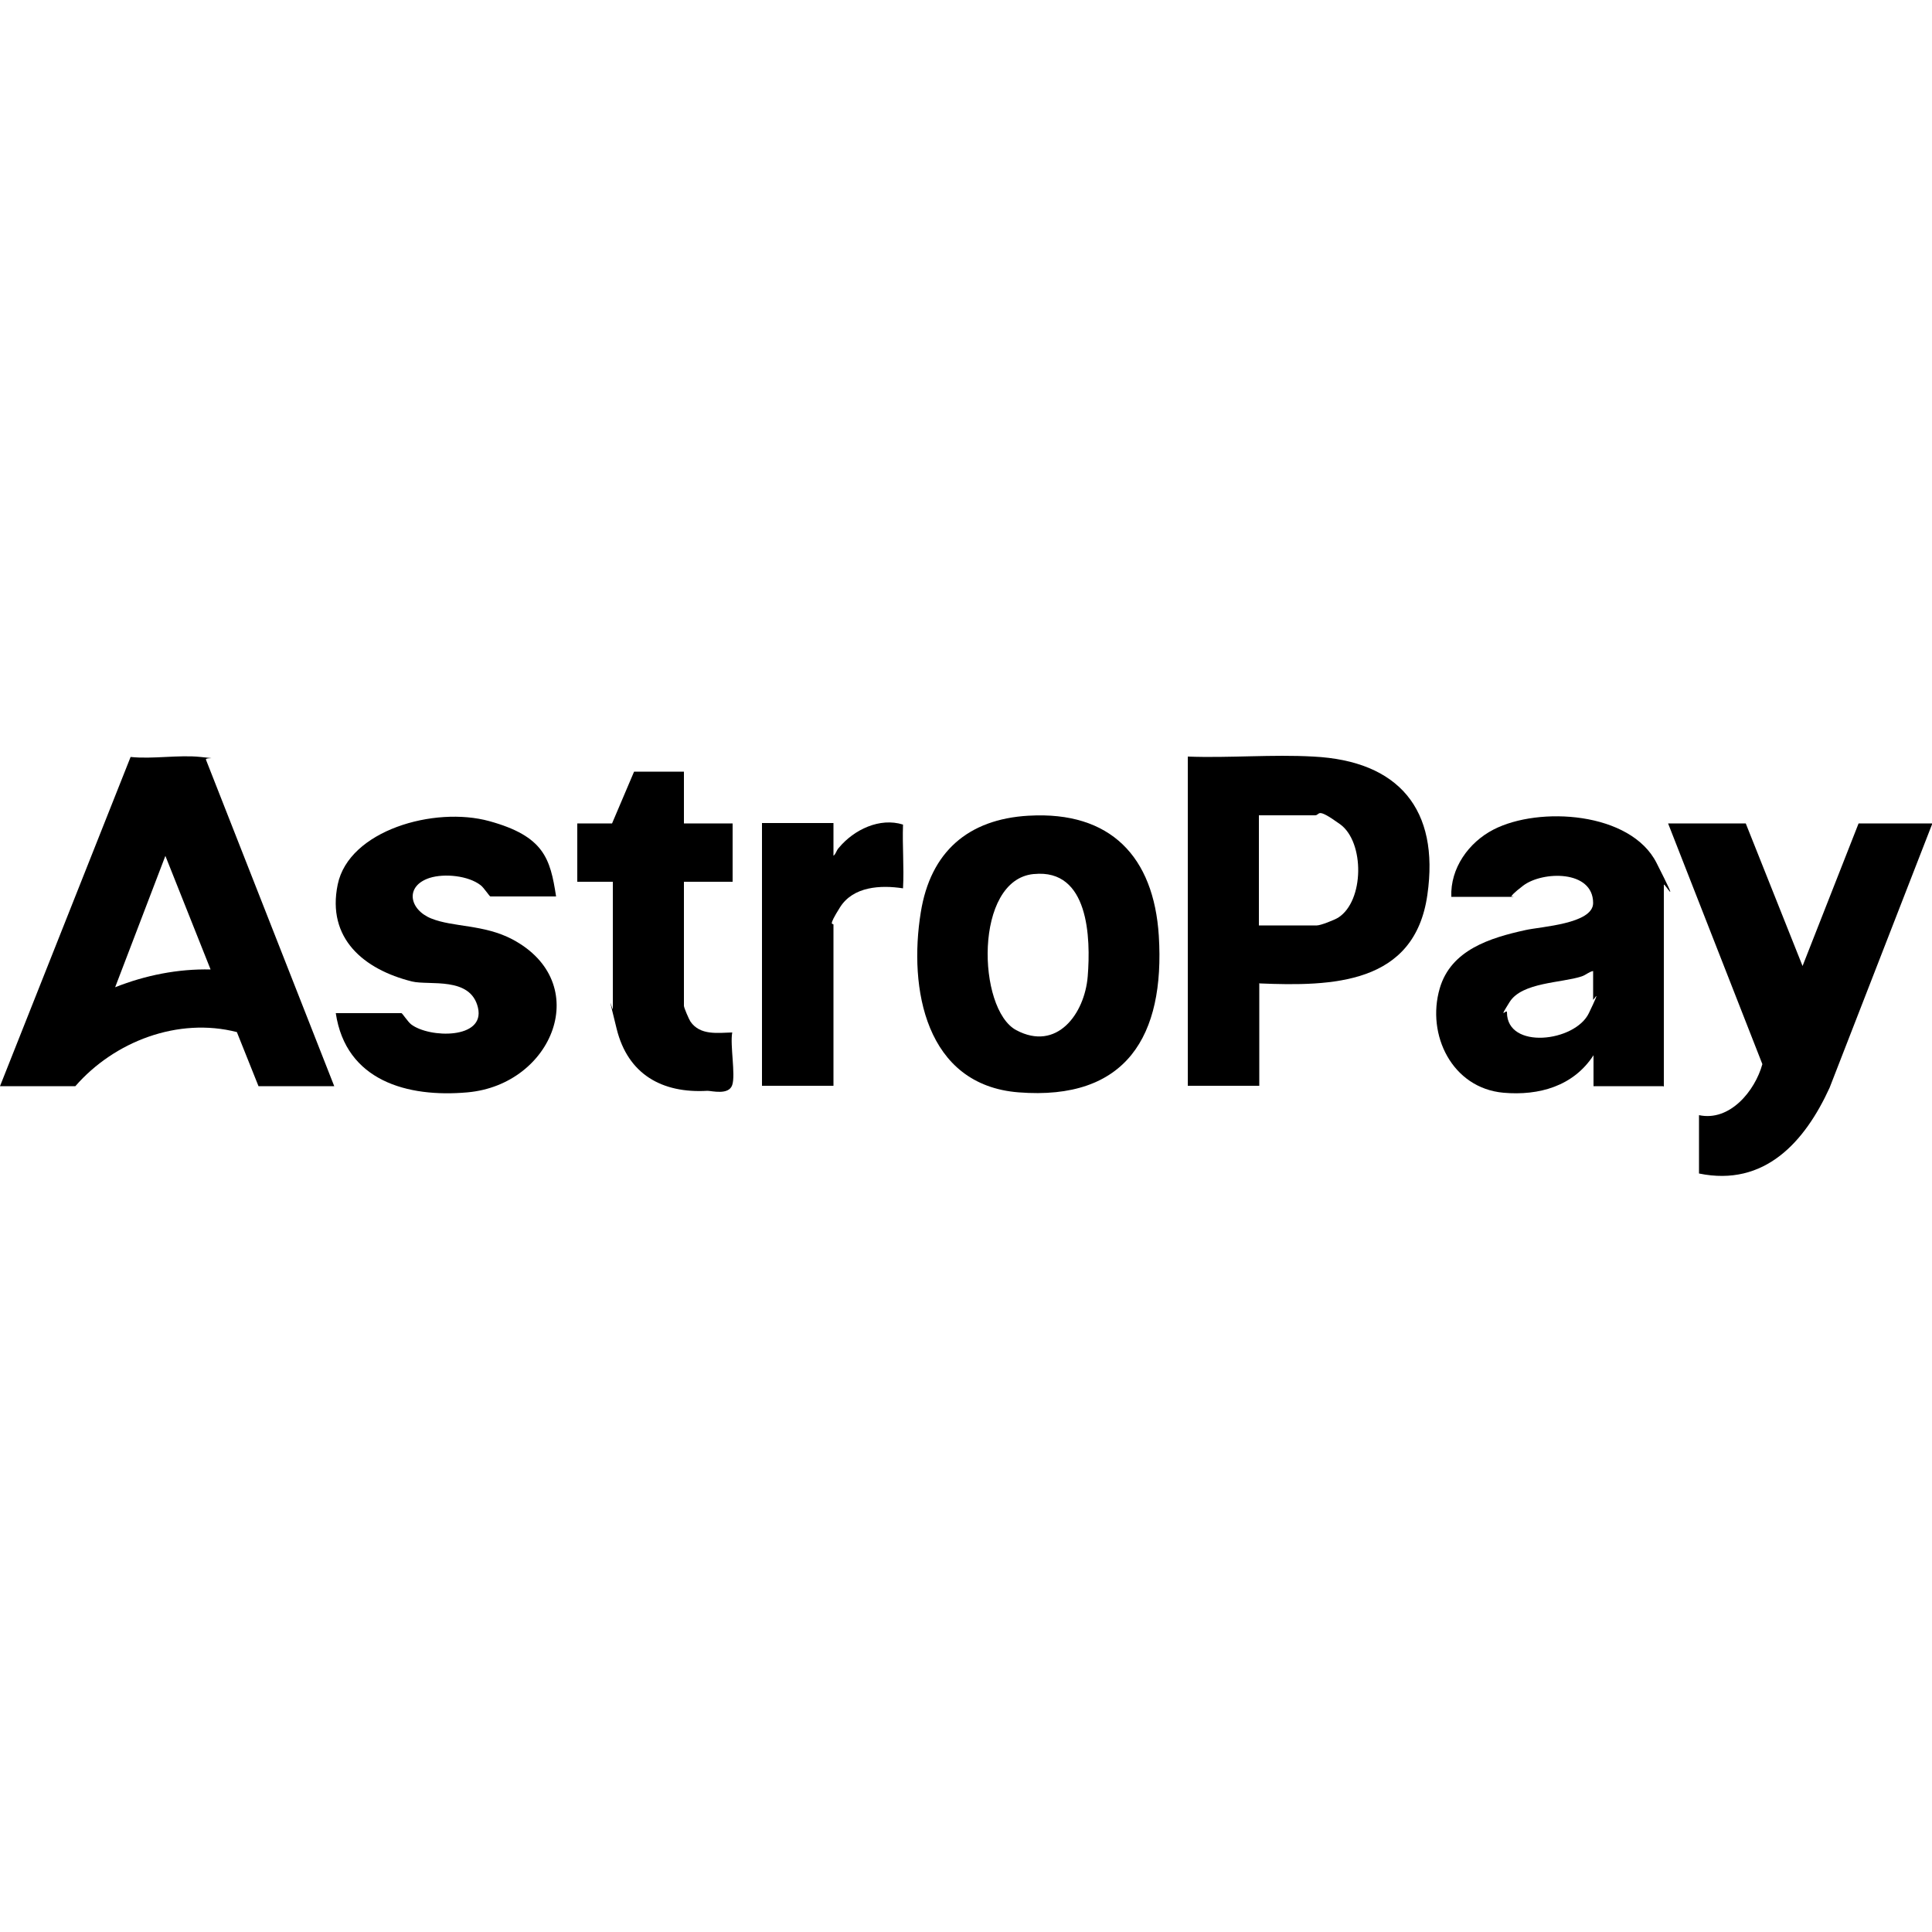
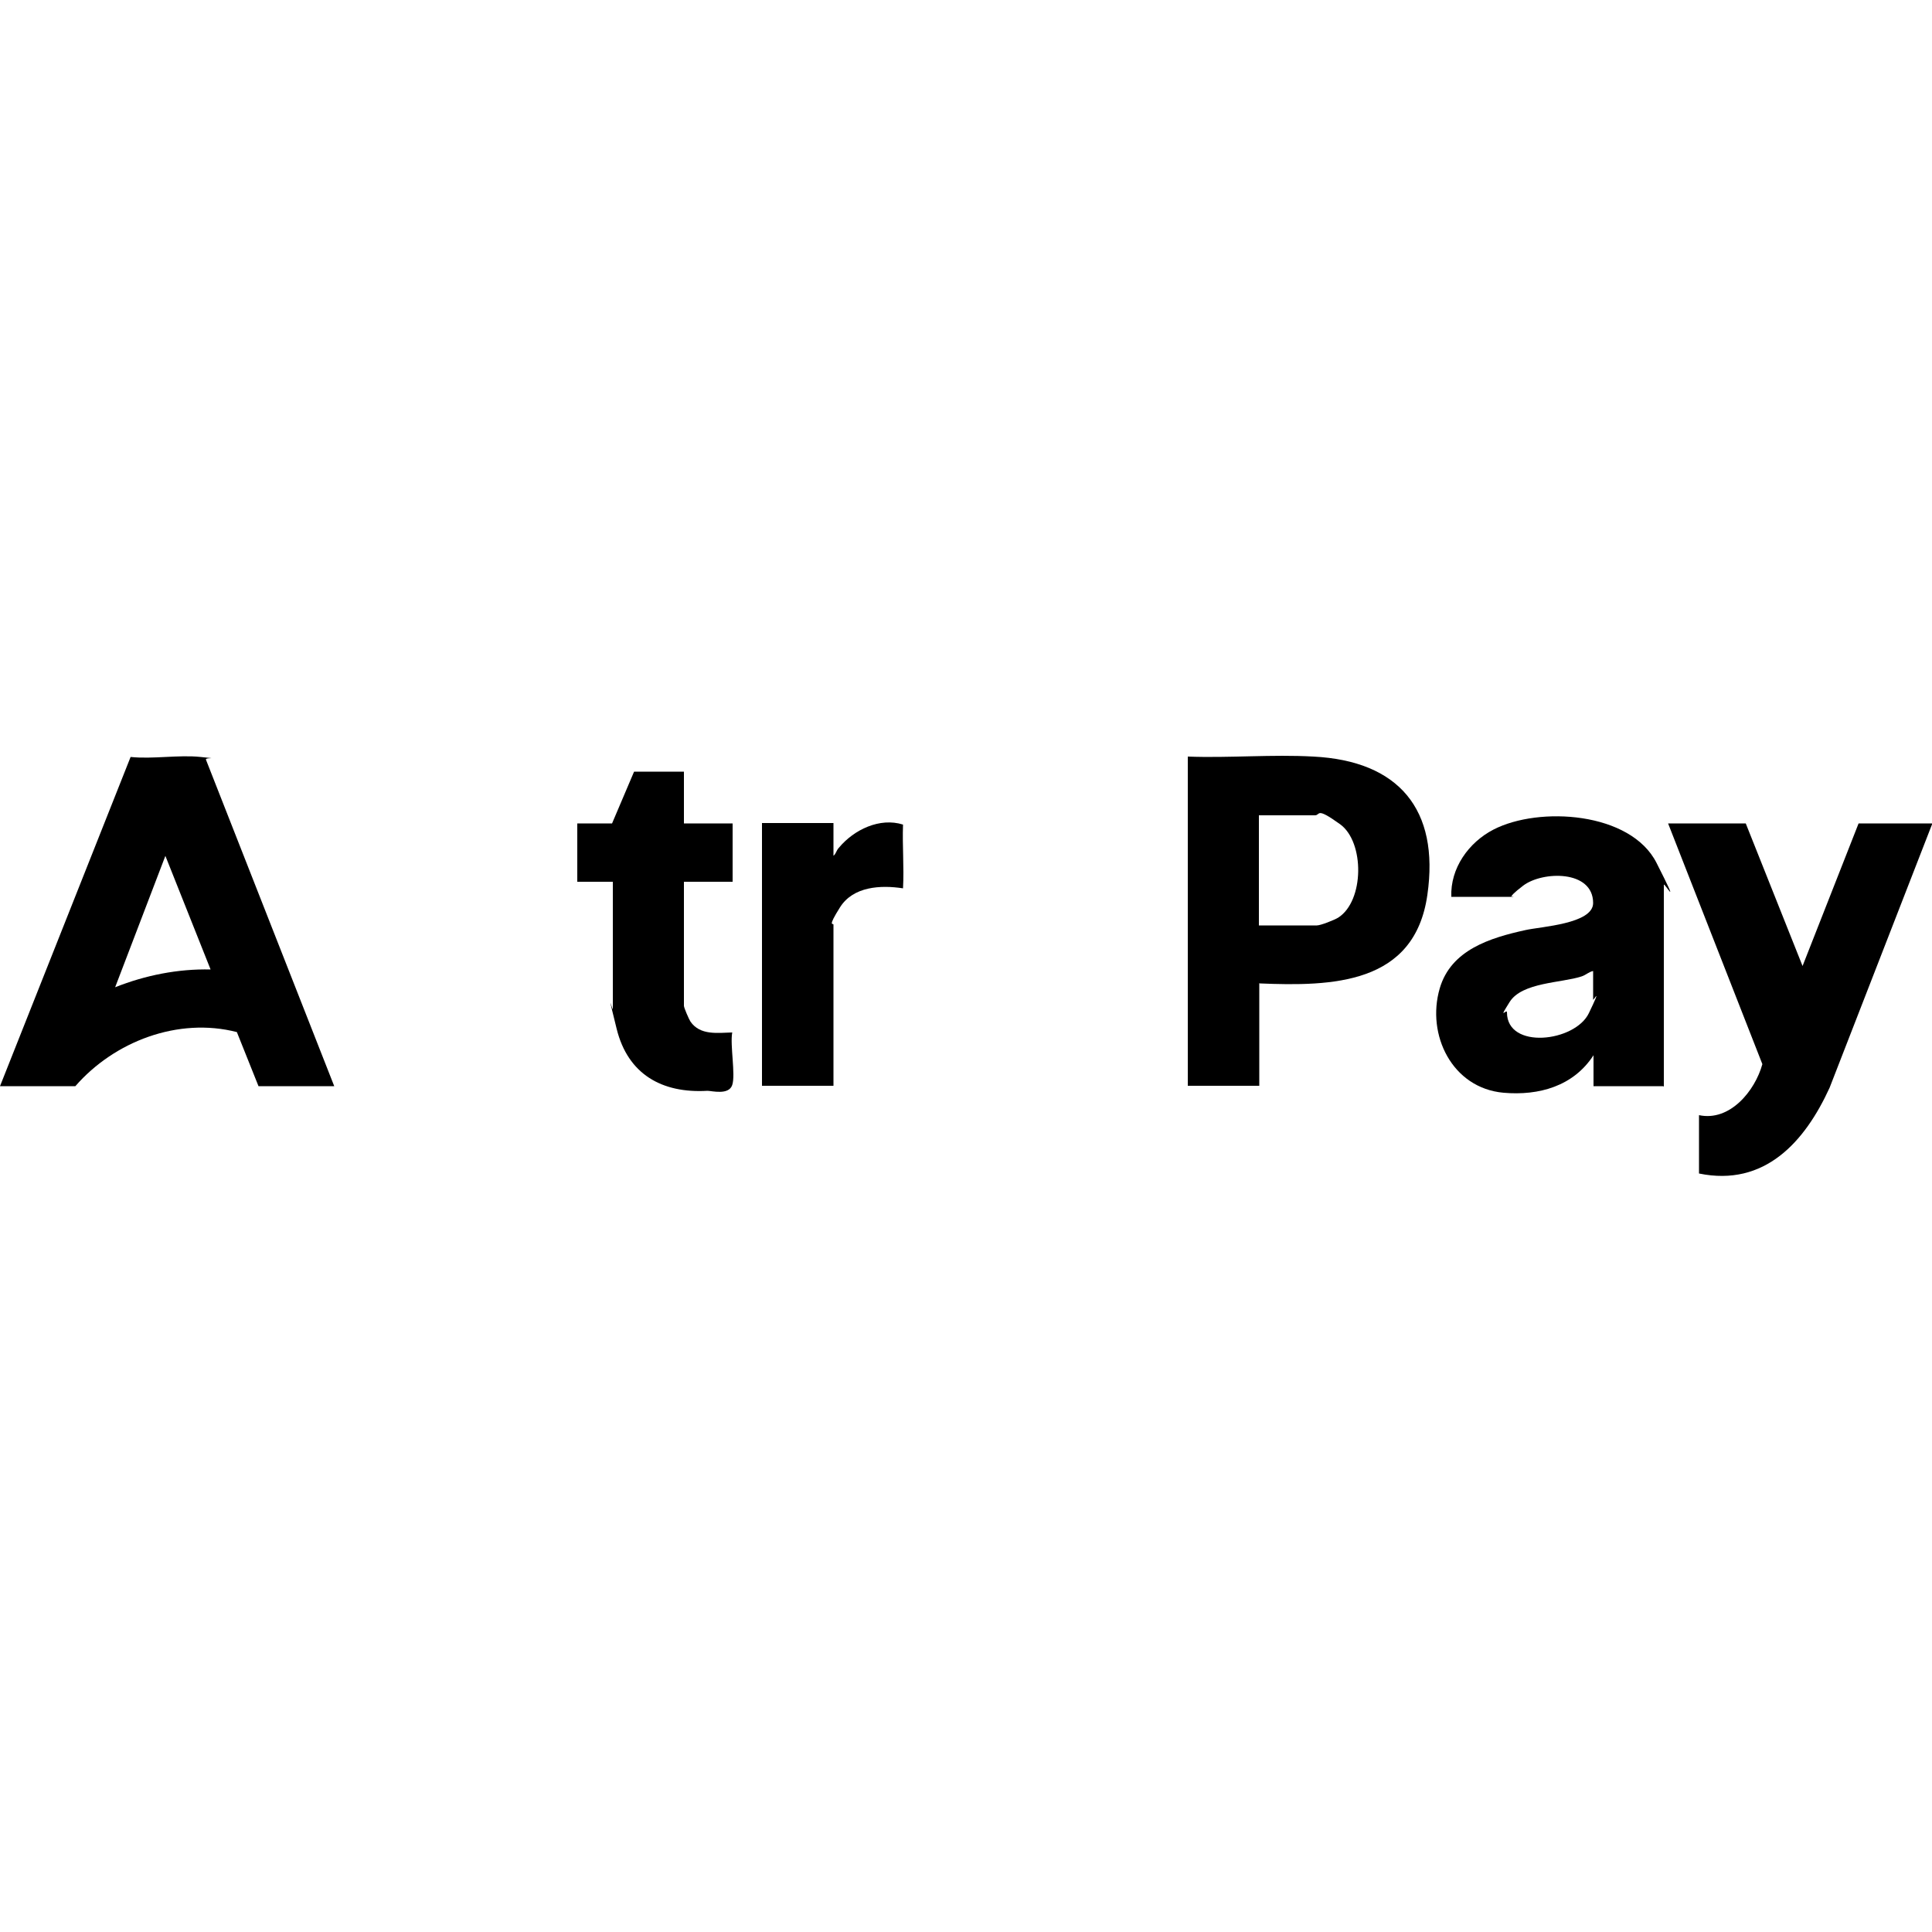
<svg xmlns="http://www.w3.org/2000/svg" id="Camada_1" viewBox="0 0 500 500">
  <path d="M86.4,281.1h-19.5l-5.6-14c-15.2-3.9-31.7,2.4-41.8,14H0l33.8-85.2c5.7.6,12.5-.6,18.1,0s1.1,0,1.4.7l33.2,84.5ZM54.5,250.9l-11.7-29.4-13,34c7.8-3.1,16.3-4.8,24.7-4.6Z" />
  <path d="M325.9,254.6v26.4h-18.5v-85.2c10.7.4,21.9-.6,32.5,0,22,1.1,32.7,13.6,29.5,35.8-3.3,23.2-24.6,23.7-43.6,22.9ZM325.9,239.5h14.9c1,0,4.5-1.4,5.5-2,6.8-4.3,6.9-19.6.5-24.2s-5-2.3-6.5-2.3h-14.5v28.5Z" />
  <path d="M430.4,281.1h-18v-8c-5.2,8-14.1,10.5-23.3,9.7-13.3-1.2-20-15-16.5-27,2.9-10,13.1-13.1,22.2-15.1,4-.9,17.5-1.6,17.5-7,0-8.6-13.1-8.3-18.1-4.5s-2.3,2.9-2.5,2.9h-16.1c-.3-7.4,4.5-14.1,10.9-17.4,11.8-6.1,35.5-4.6,42.2,8.6s1.9,4.8,1.9,5.7v52.2ZM412.3,251.3c-1.1.2-1.8,1-3,1.4-5.2,1.7-15.4,1.5-18.6,6.6s-.7,1.6-.7,2.7c0,9.7,17.6,7.7,21.2.2s1.1-3.1,1.1-3.5v-7.3Z" />
-   <path d="M266.3,211.1c21.1-1.2,32.3,10.6,33.6,31.1,1.6,25.9-8.4,42.7-36.3,40.5-24.1-1.9-28.5-26.9-25.3-46.6,2.5-15.6,12.2-24.1,27.9-25ZM267.5,226.2c-15.5,1.5-14.6,35-4.5,40.4,10.5,5.6,17.7-4.2,18.5-13.9.8-10,.3-27.9-13.9-26.5Z" />
  <path d="M451.8,213.1l14.7,36.9,14.5-36.9h19.1l-26.6,68.4c-6.4,14-16.8,25.7-33.8,22.2v-15.1c8,1.7,14.5-6.3,16.4-13.2l-24.4-62.3h20.1Z" />
-   <path d="M143.9,232h-17c-.2,0-1.7-2.3-2.5-2.9-3.2-2.5-9.4-3.1-13.2-1.9-6.5,2.1-5.3,8.2.4,10.5s13.6,1.5,21,5.4c21.1,11.2,10.6,37.6-11.6,39.6-15.6,1.4-31.5-3-34.1-20.5h17c.2,0,1.7,2.3,2.5,2.9,4.7,3.6,19.2,3.9,17.3-4.3s-12.6-5.7-17.1-6.8c-12.4-3.1-22.1-11.1-19.2-25.1s25-20.3,39.2-16.4,15.8,9.7,17.3,19.4Z" />
  <path d="M177,199.7v13.4h12.6v15.1h-12.6v32.1c0,.5,1.3,3.5,1.7,4.1,2.5,3.6,7,2.9,10.8,2.8-.6,3.3.9,10.9,0,13.6s-5.3,1.5-6.4,1.5c-11.8.7-20.6-4.3-23.5-16s-1-4.4-1-5.2v-32.9h-9.2v-15.1h9l5.7-13.4h13Z" />
  <path d="M215.6,221.5c.7-.3.8-1.4,1.5-2.1,3.9-4.7,10.6-7.9,16.6-6-.2,5.6.3,11,0,16.5-5.8-.9-12.9-.5-16.3,4.9s-1.7,4-1.7,4.5v41.7h-18.5v-68h18.5v8.4Z" />
</svg>